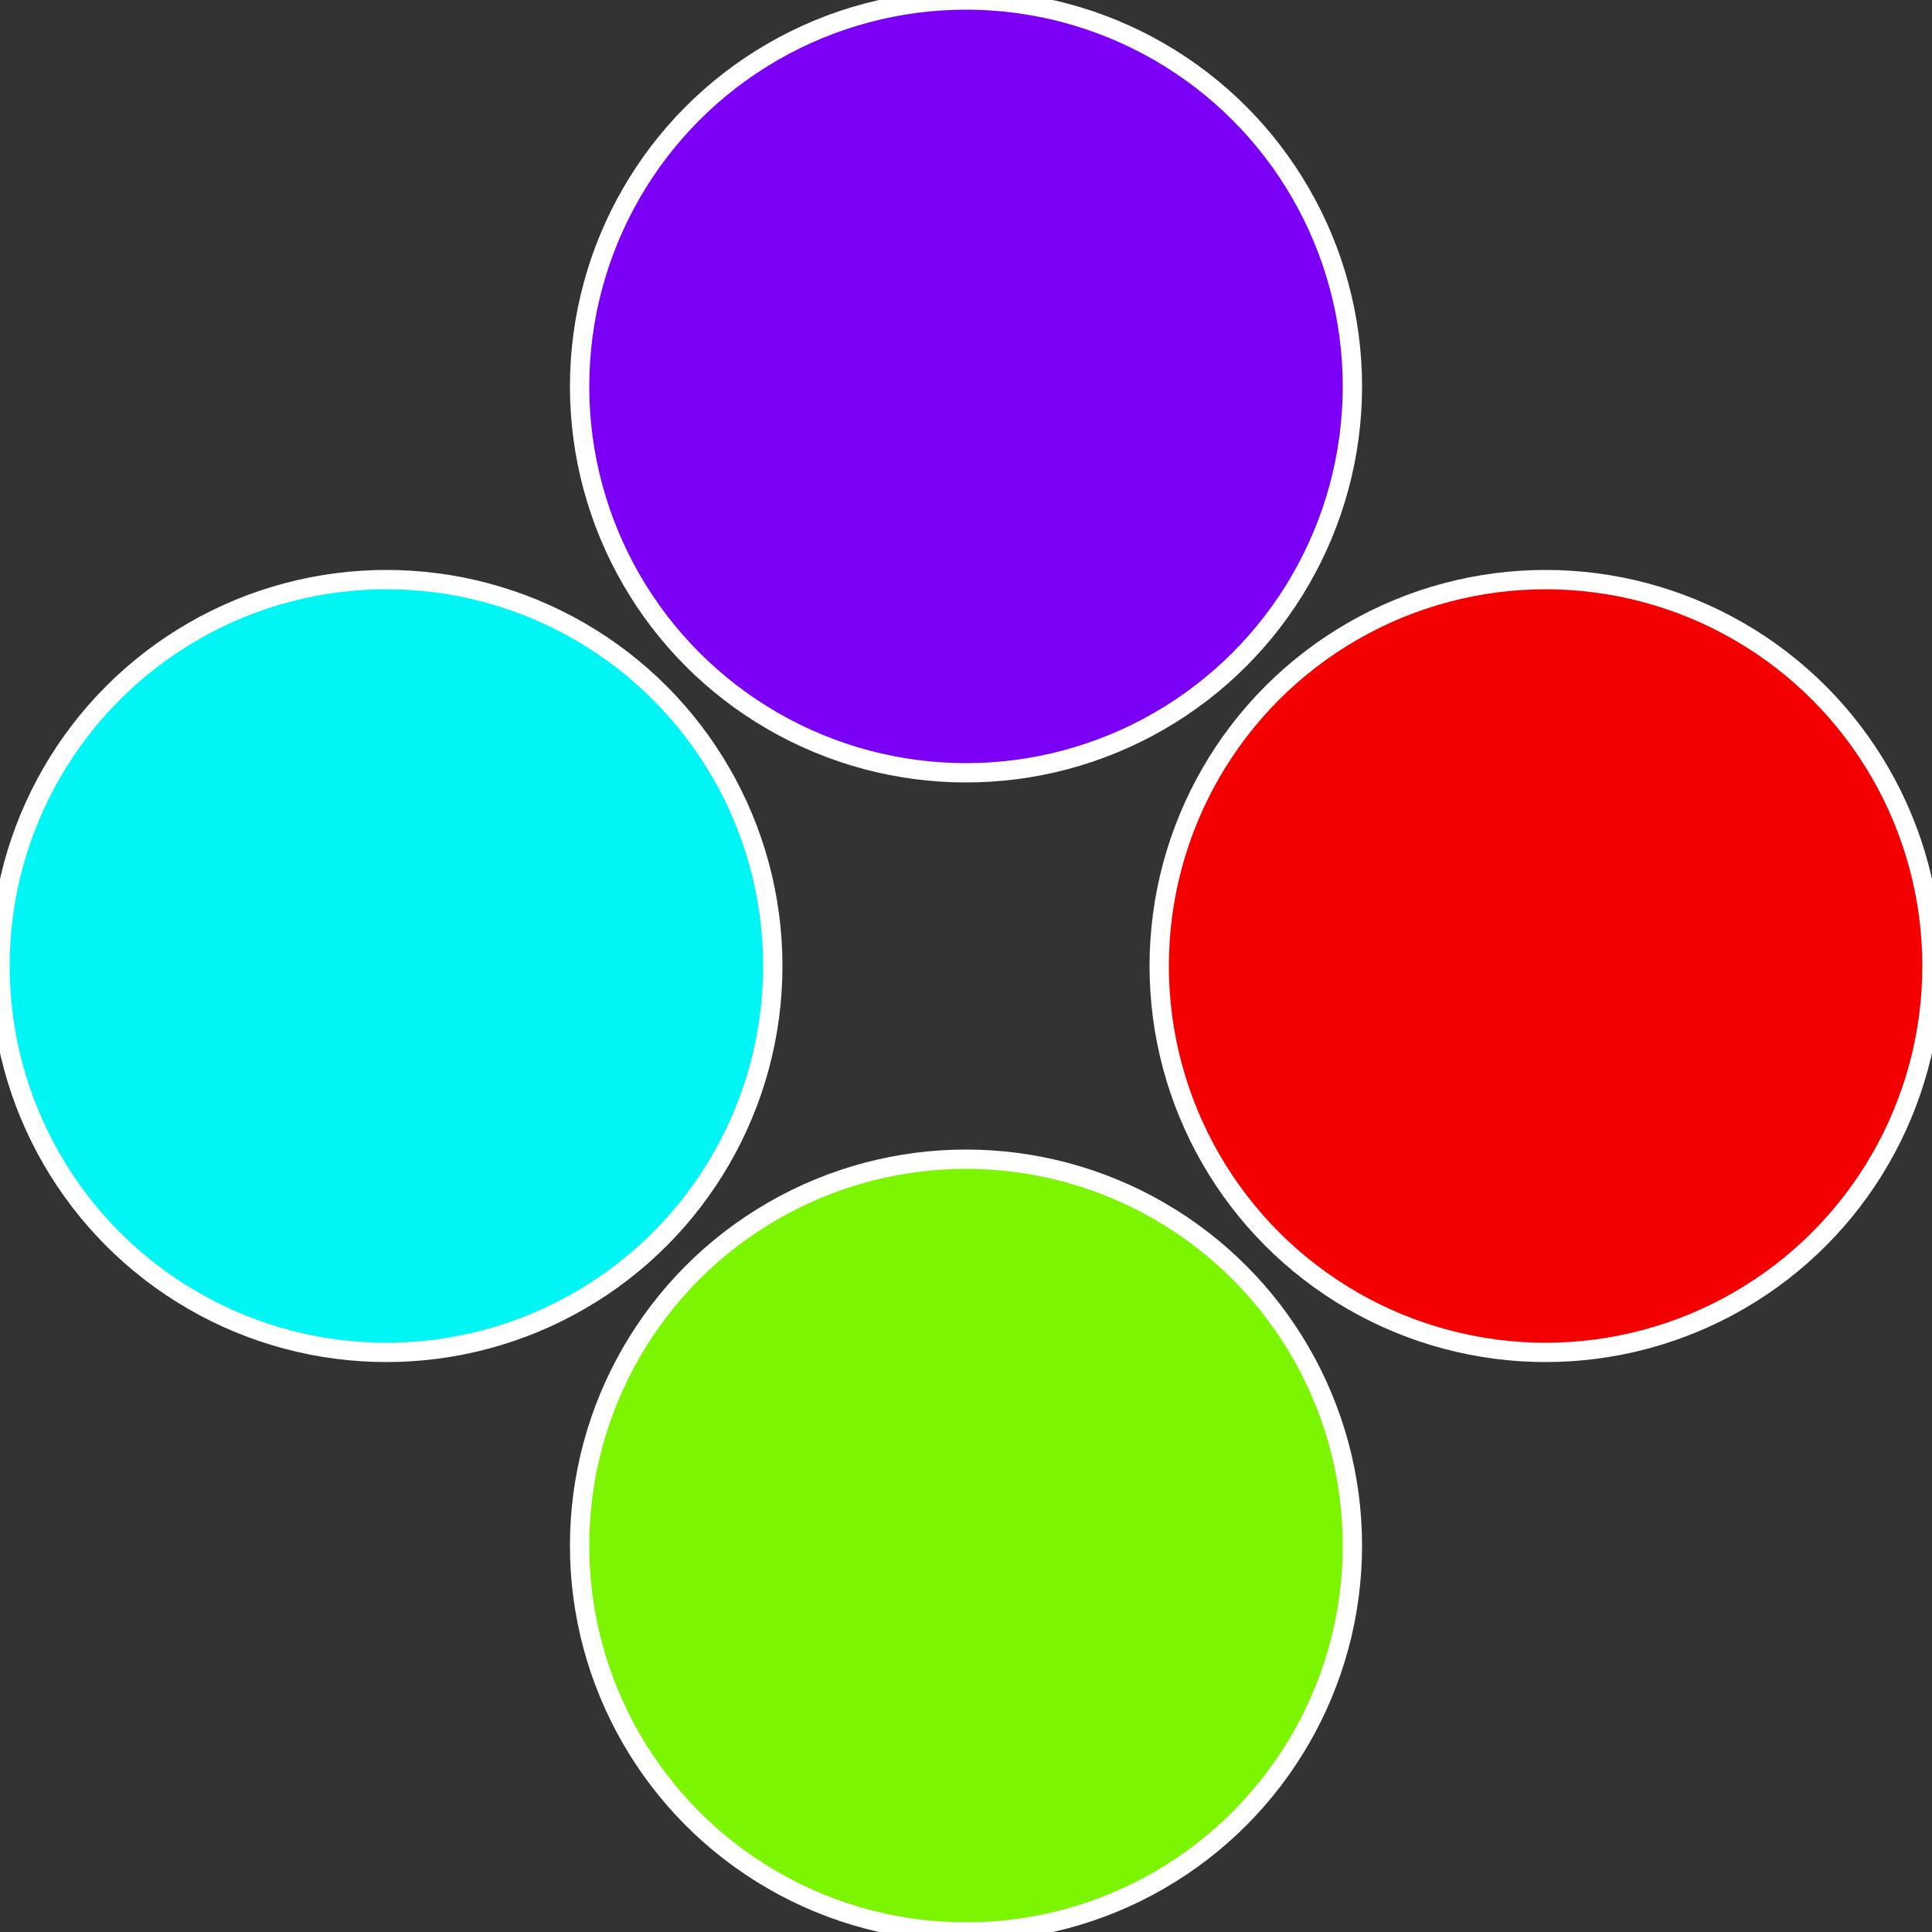
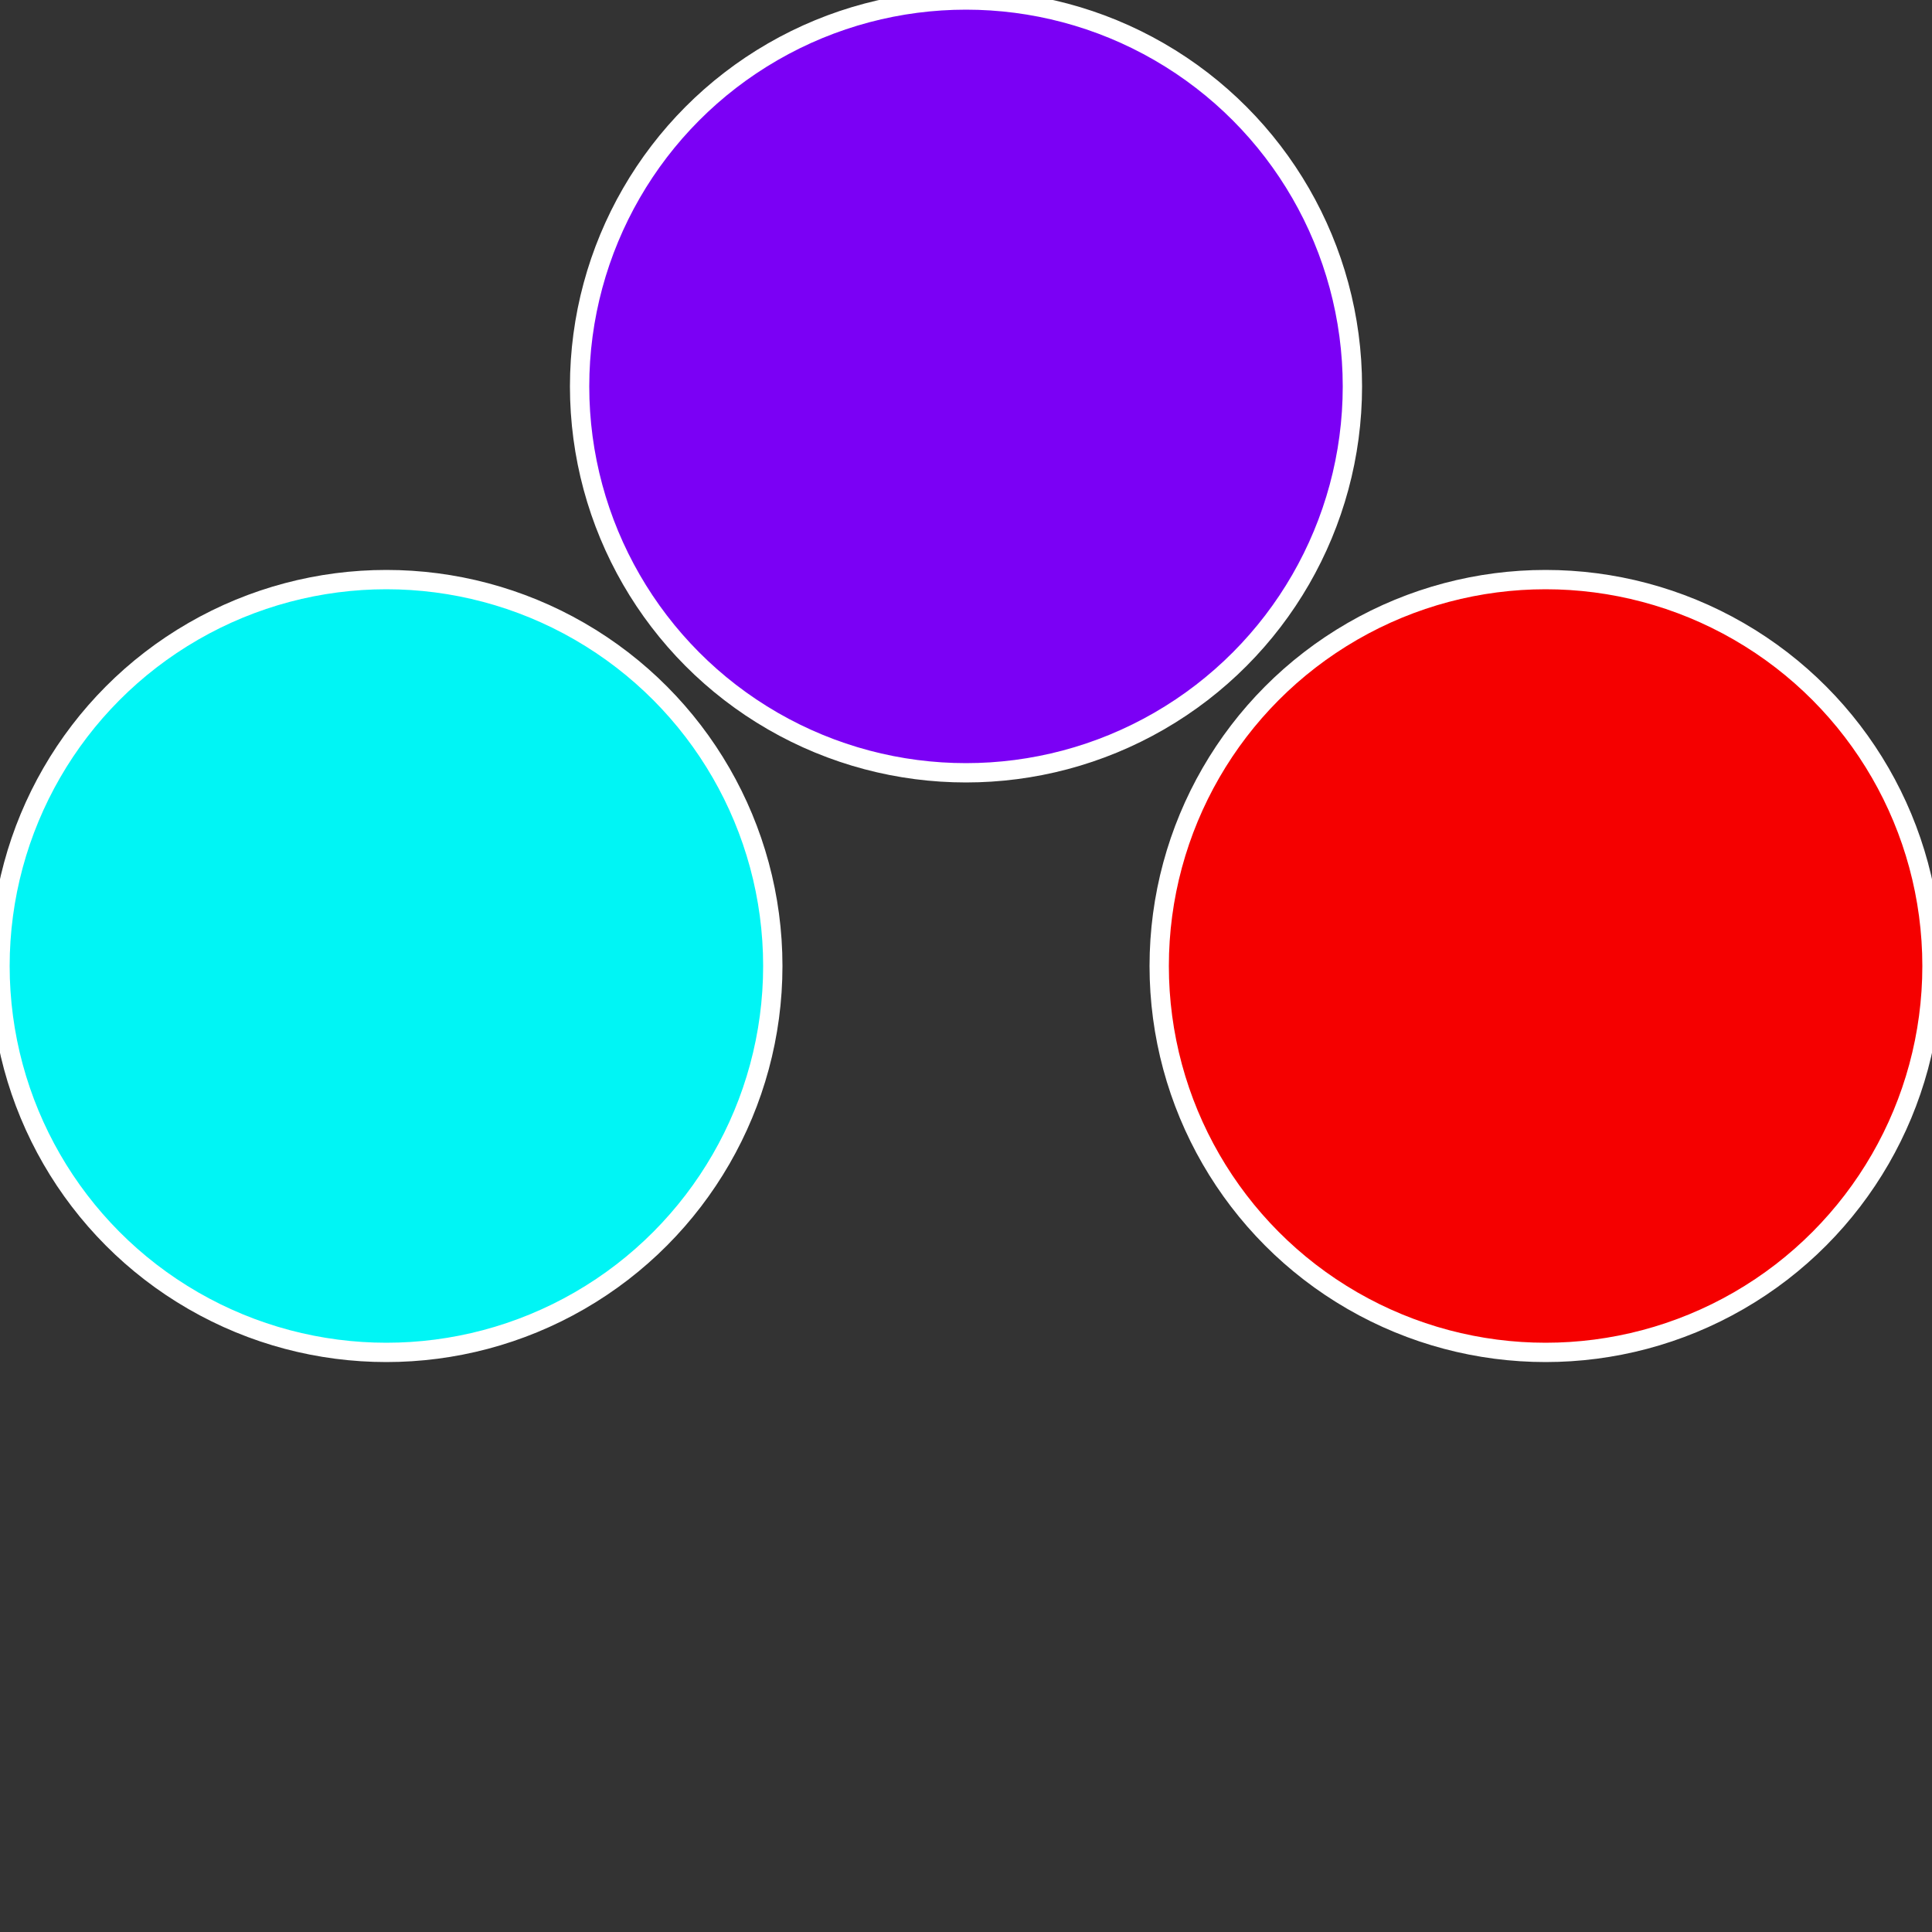
<svg xmlns="http://www.w3.org/2000/svg" width="500" height="500" viewBox="-1 -1 2 2">
  <rect x="-1" y="-1" width="2" height="2" fill="#333333" stroke="none" />
  <circle cx="0.6" cy="0" r="0.4" fill="#f50000" stroke="#fff" stroke-width="1%" />
-   <circle cx="3.6739403974421E-17" cy="0.6" r="0.4" fill="#7bf500" stroke="#fff" stroke-width="1%" />
  <circle cx="-0.6" cy="7.3478807948841E-17" r="0.4" fill="#00f5f5" stroke="#fff" stroke-width="1%" />
  <circle cx="-1.1021821192326E-16" cy="-0.6" r="0.4" fill="#7b00f5" stroke="#fff" stroke-width="1%" />
</svg>